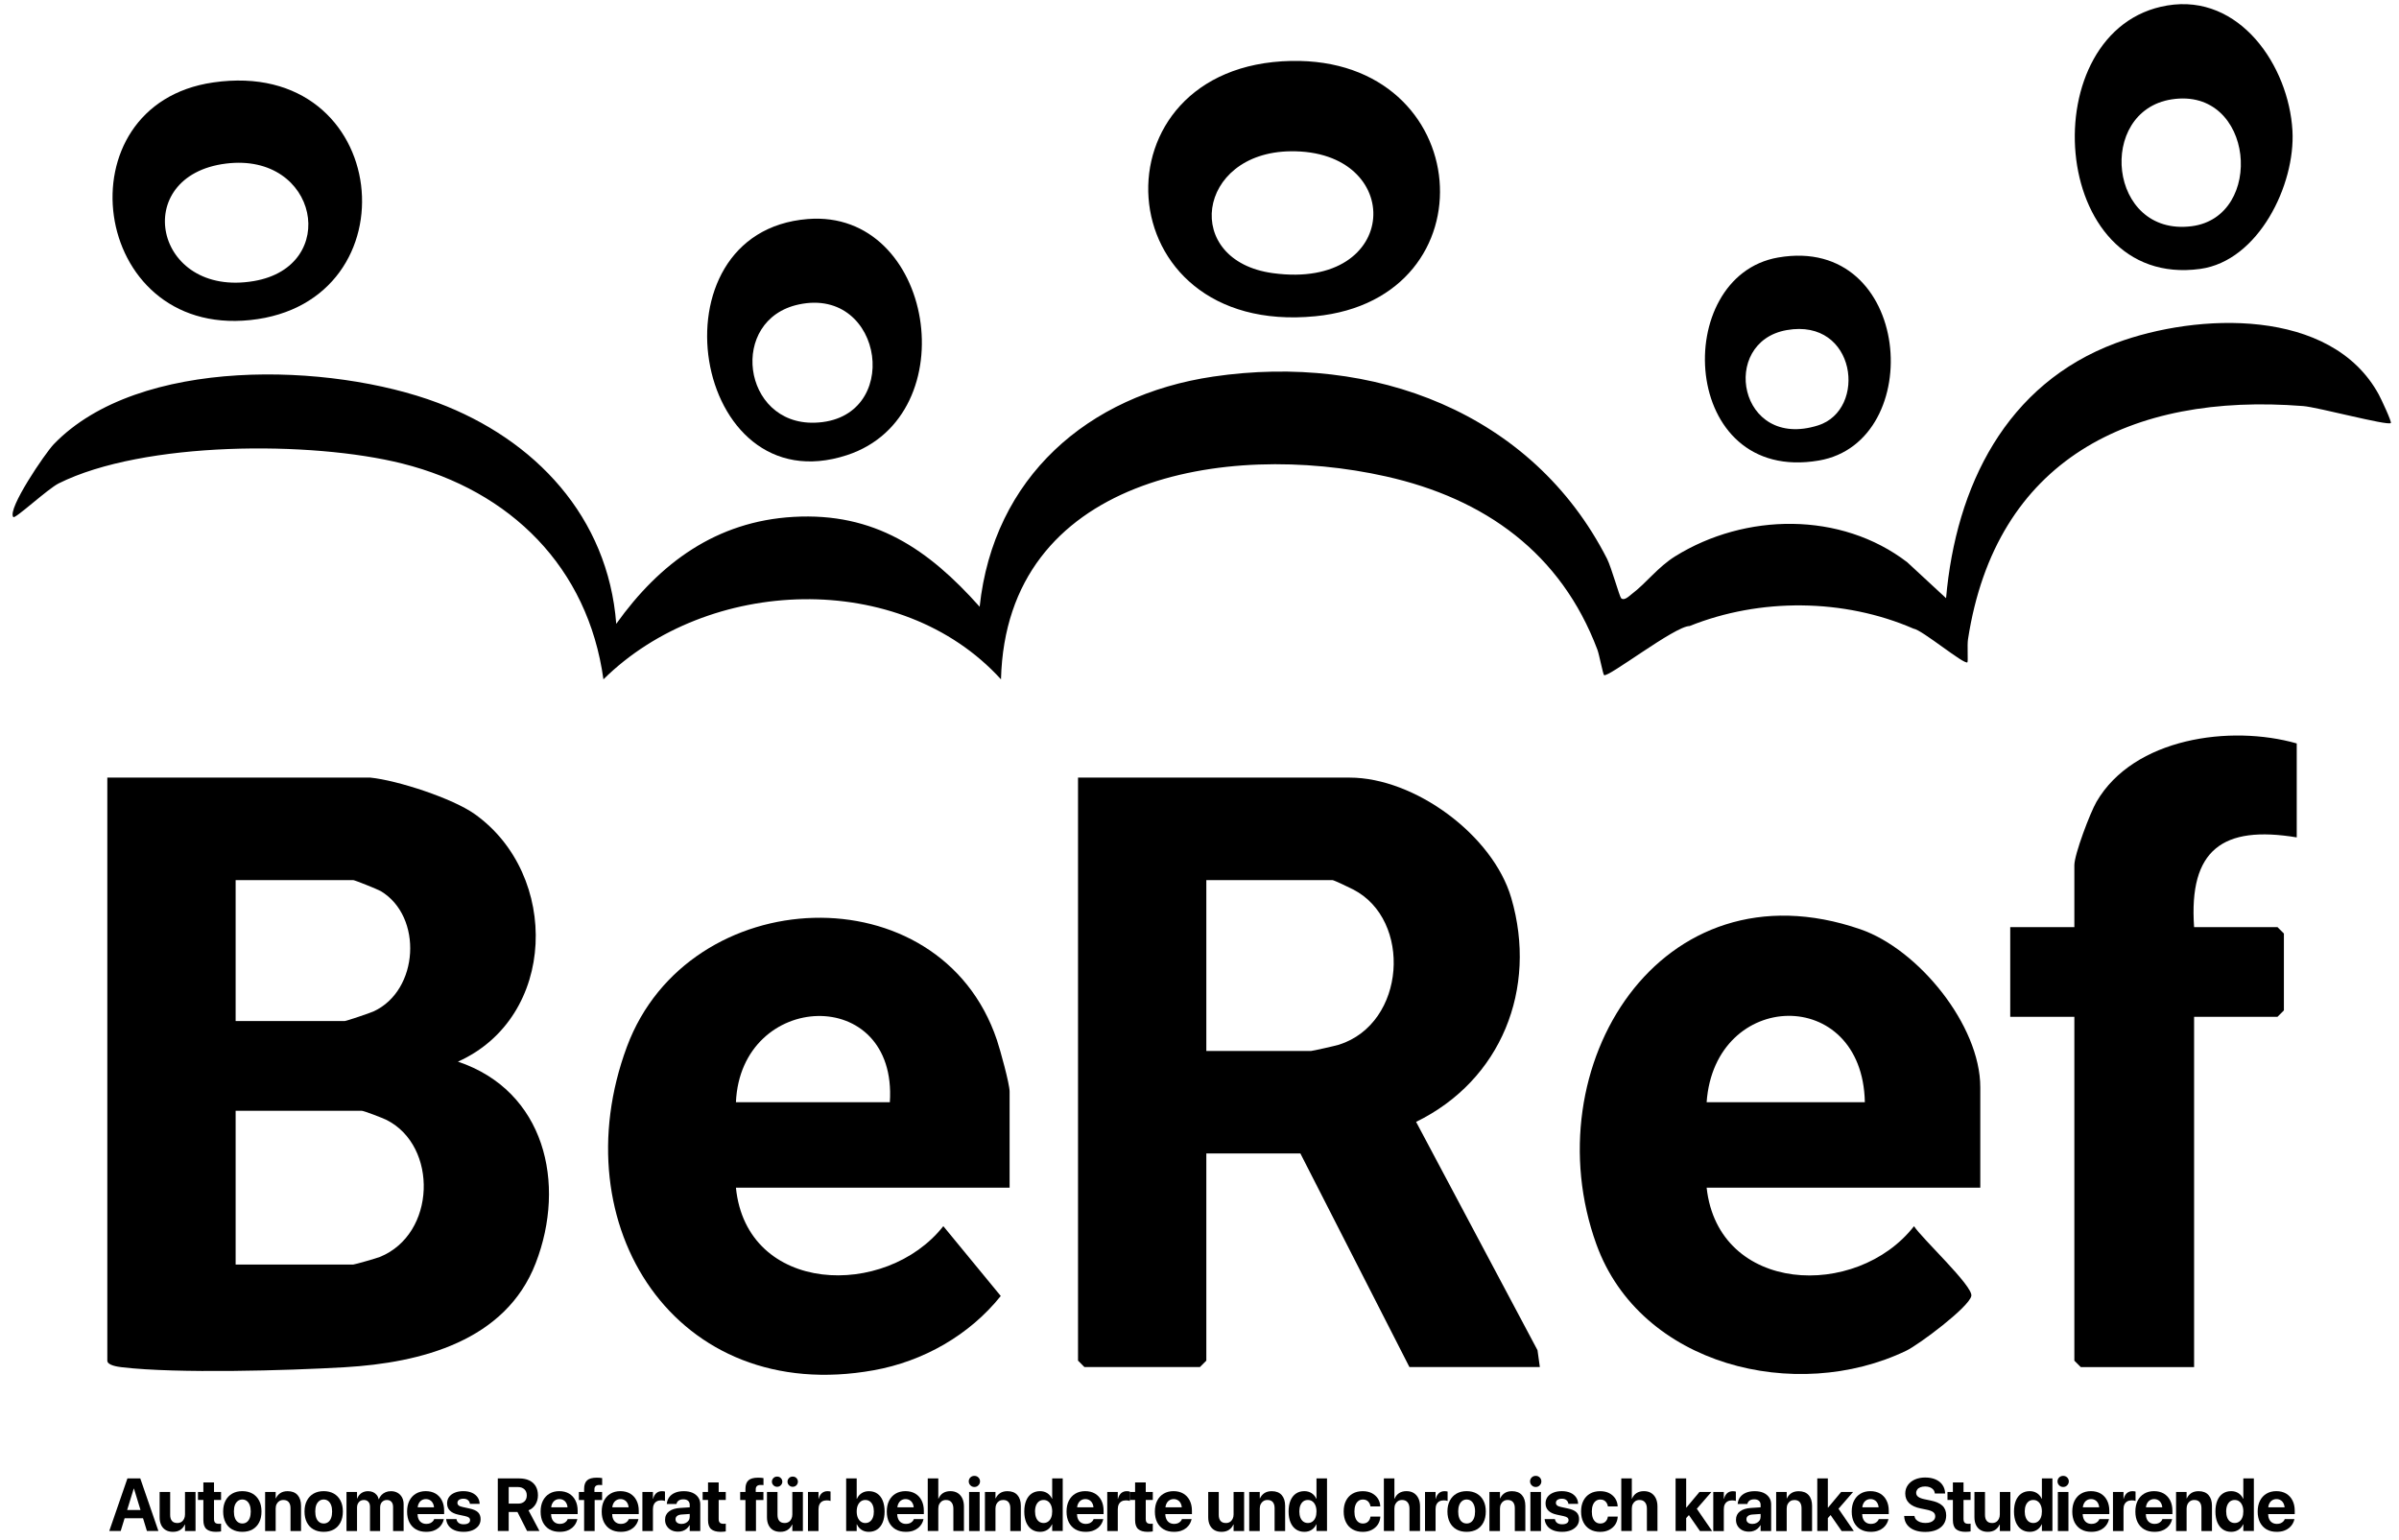
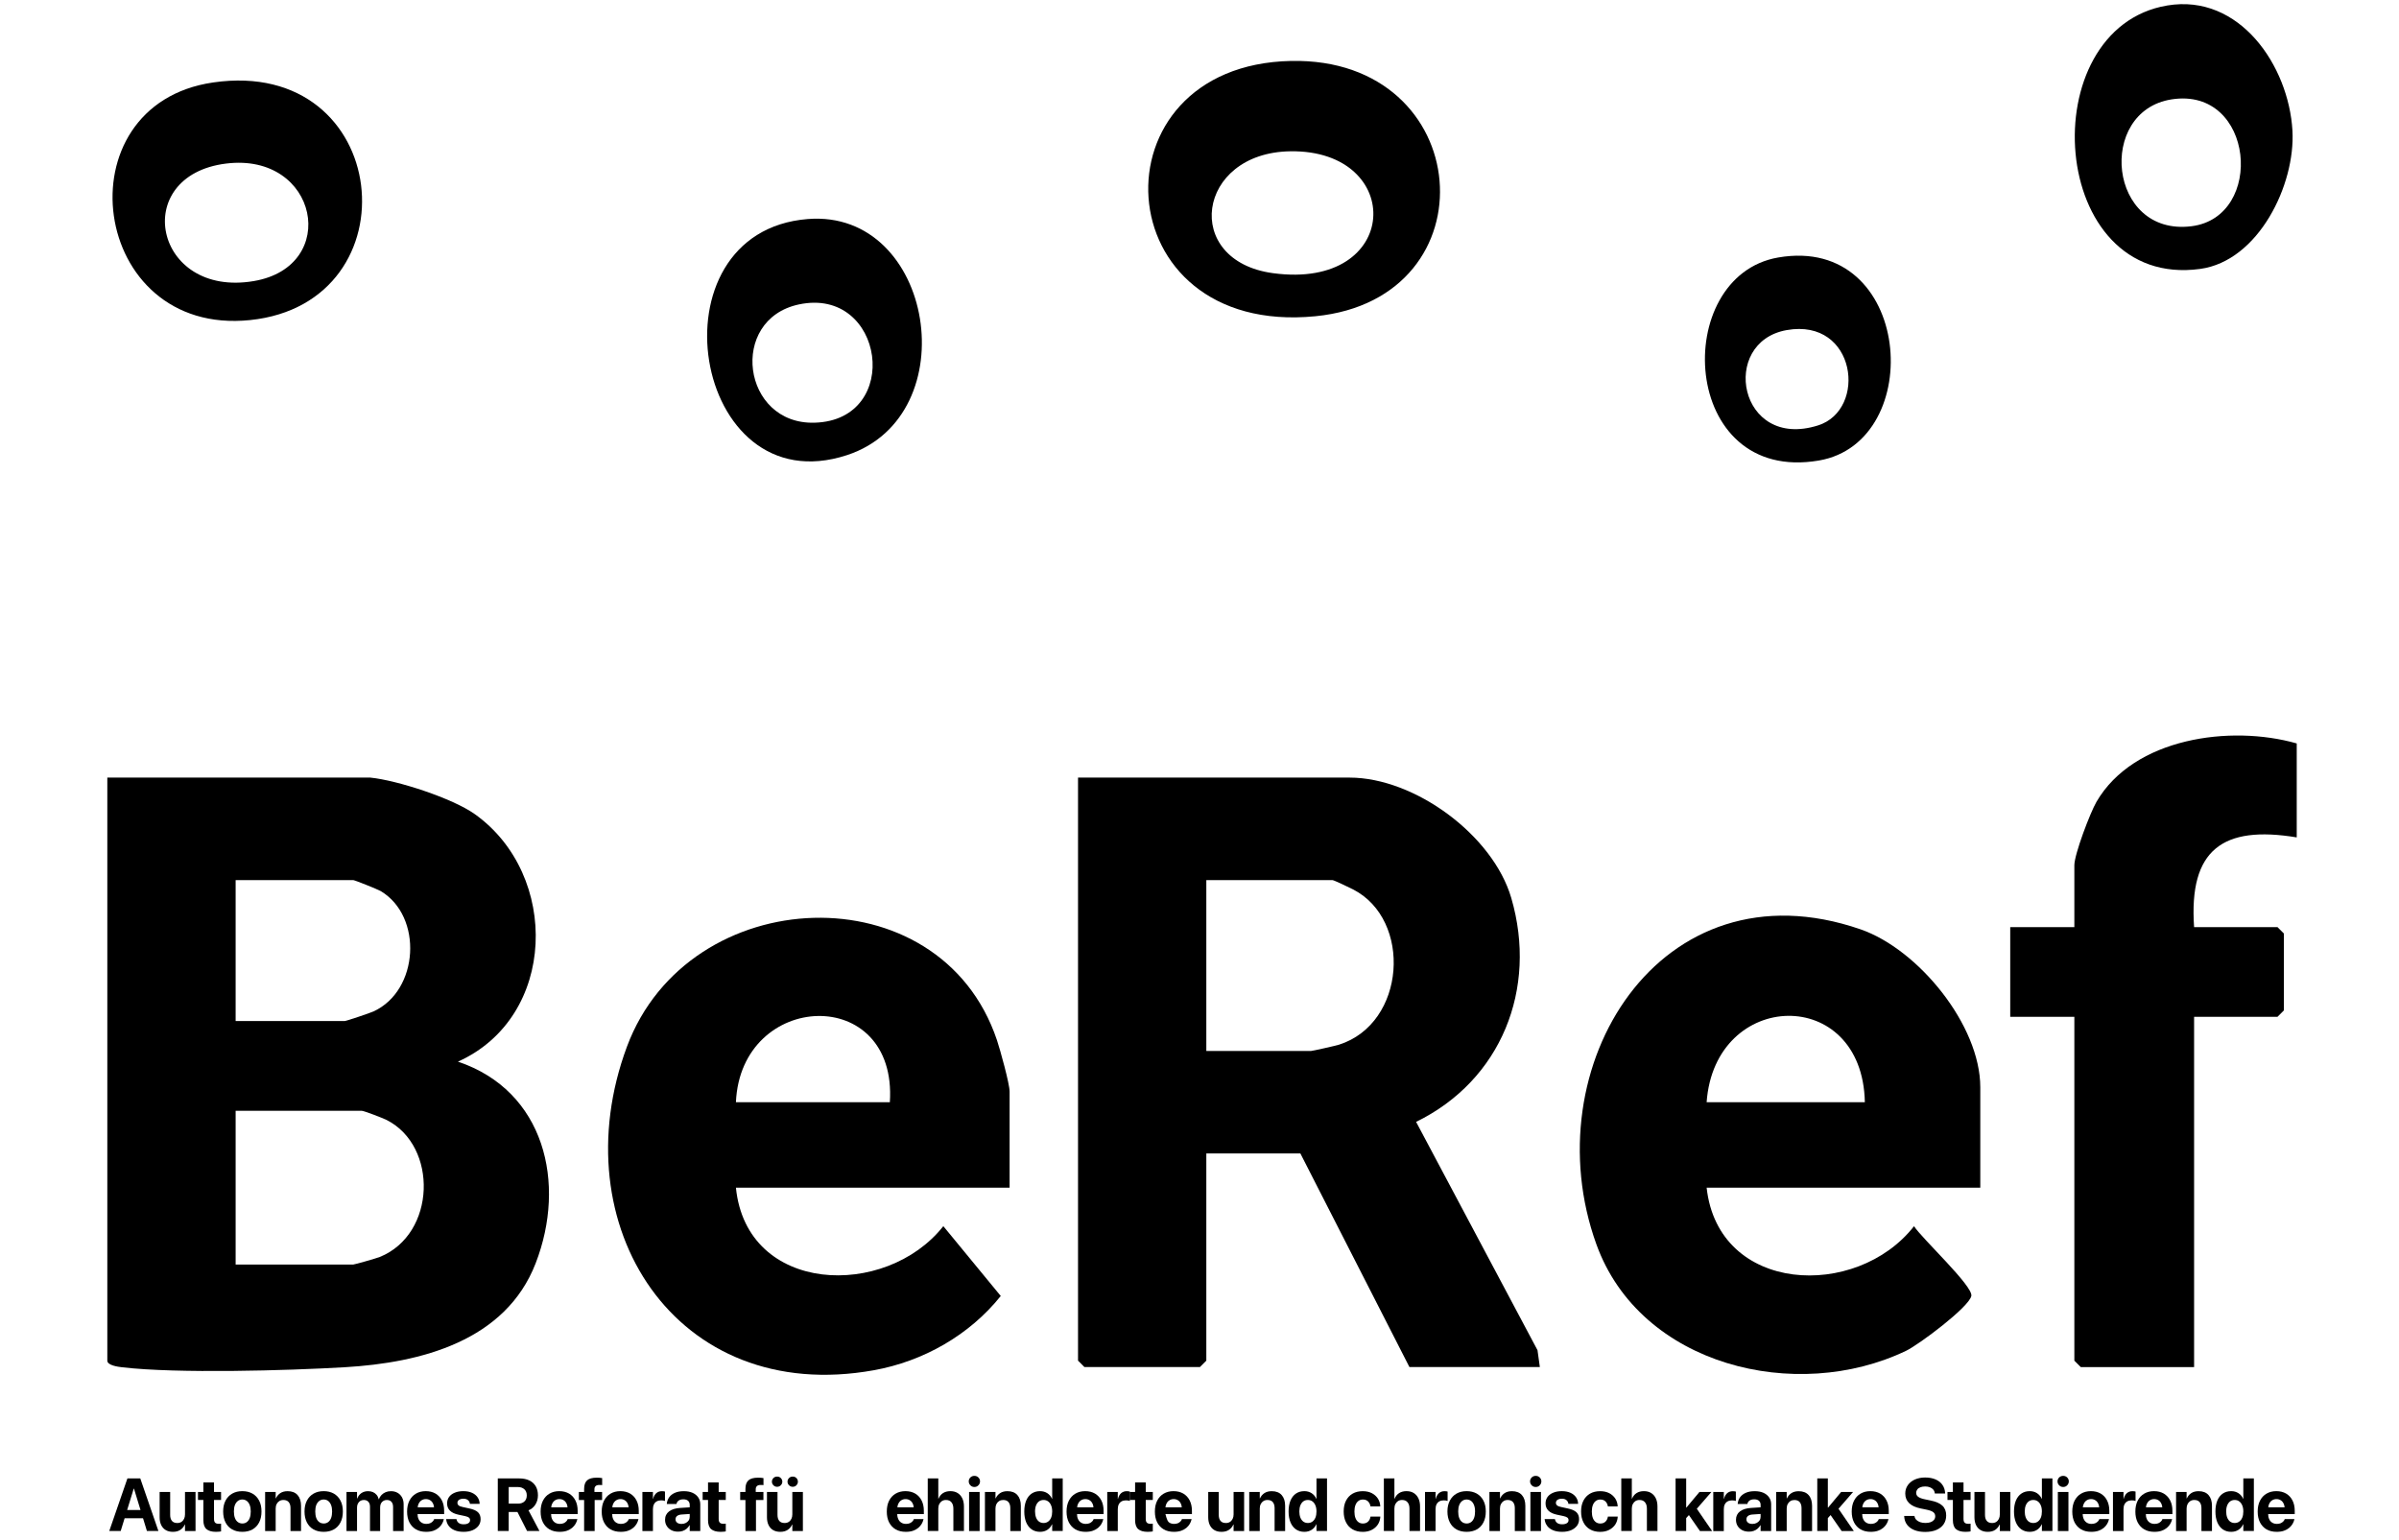
<svg xmlns="http://www.w3.org/2000/svg" width="148" height="95" viewBox="0 0 148 95" fill="none">
  <span id="hls-port" />
-   <path d="M147.494 26.101C147.284 26.279 142.987 25.122 142.083 25.053C131.444 24.217 123.116 28.363 121.41 39.445C121.355 39.8 121.422 40.808 121.376 40.861C121.206 41.052 118.571 38.854 118.047 38.786C113.753 36.922 108.575 36.882 104.234 38.626C103.333 38.624 99.201 41.833 98.957 41.652C98.892 41.604 98.662 40.39 98.547 40.083C96.306 34.136 91.618 30.765 85.503 29.394C75.585 27.169 62.068 29.469 61.754 41.915C55.526 35.075 43.634 35.573 37.227 41.915C36.273 34.997 31.493 30.279 24.827 28.602C19.215 27.191 8.853 27.214 3.62 29.825C2.94 30.166 0.933 32.034 0.821 31.902C0.422 31.428 2.801 27.942 3.315 27.409C8.565 21.96 20.421 22.374 27.001 24.851C33.012 27.113 37.511 31.889 38.018 38.49C40.696 34.738 44.193 32.163 48.951 31.891C53.948 31.605 57.27 33.882 60.437 37.435C61.287 29.469 67.094 24.379 74.846 23.235C84.676 21.783 94.522 25.417 99.144 34.479C99.405 34.995 99.916 36.821 100.011 36.909C100.209 37.088 100.508 36.773 100.672 36.648C101.568 35.971 102.281 34.984 103.352 34.319C107.668 31.641 113.568 31.548 117.662 34.69L120.057 36.907C120.665 30.006 123.747 23.689 130.546 21.162C135.558 19.302 143.816 18.953 146.752 24.342C146.893 24.598 147.568 26.04 147.494 26.101Z" fill="black" />
  <path d="M14.537 78.021H21.791C21.876 78.021 23.231 77.634 23.433 77.552C26.909 76.14 27.031 70.716 23.858 69.104C23.624 68.984 22.448 68.534 22.317 68.534H14.537V78.021ZM14.537 62.998H21.263C21.356 62.998 22.823 62.505 23.043 62.404C25.855 61.112 26.099 56.536 23.487 54.979C23.313 54.876 21.882 54.301 21.791 54.301H14.537V62.998ZM22.846 47.977C24.516 48.145 27.921 49.254 29.293 50.232C34.551 53.977 34.374 62.756 28.251 65.502C33.606 67.301 34.957 73.007 33.048 77.937C31.191 82.739 25.981 84.081 21.274 84.356C17.714 84.565 10.934 84.756 7.532 84.359C7.265 84.327 6.621 84.241 6.621 83.95V47.977H22.846Z" fill="black" />
  <path d="M74.421 64.843H80.883C80.971 64.843 82.4 64.521 82.606 64.456C86.747 63.137 87.128 56.746 83.475 54.876C83.254 54.762 82.291 54.301 82.202 54.301H74.421V64.843ZM94.997 84.346H86.951L80.224 71.168H74.421V83.95L74.026 84.346H66.901L66.506 83.95V47.977H83.258C87.275 47.977 92.1 51.524 93.234 55.404C94.873 61.014 92.607 66.659 87.362 69.218L94.852 83.305L94.997 84.346Z" fill="black" />
  <path d="M54.897 68.006C55.377 60.707 45.706 61.119 45.401 68.006H54.897ZM62.285 73.277H45.401C46.064 79.879 54.645 80.153 58.196 75.652L61.739 79.961C59.8 82.381 56.959 83.993 53.908 84.542C41.669 86.747 34.588 75.585 38.676 64.582C42.472 54.369 57.994 53.725 61.504 64.174C61.704 64.768 62.285 66.872 62.285 67.347V73.277Z" fill="black" />
  <path d="M115.047 68.005C114.902 60.767 105.787 61.034 105.286 68.005H115.047ZM122.169 73.276H105.286C106.01 79.837 114.527 80.201 118.081 75.654C118.557 76.407 121.74 79.355 121.616 79.959C121.475 80.649 118.382 82.963 117.599 83.338C110.82 86.597 101.196 84.276 98.486 76.775C94.54 65.851 102.416 53.068 114.778 57.337C118.346 58.57 122.169 63.252 122.169 67.084V73.276Z" fill="black" />
  <path d="M141.691 45.869V51.666C137.131 50.91 135.023 52.417 135.359 57.202H140.504L140.899 57.597V62.34L140.504 62.735H135.359V84.347H128.367L127.972 83.951V62.735H124.016V57.202H127.972V53.381C127.972 52.716 128.942 50.153 129.337 49.471C131.635 45.52 137.602 44.703 141.691 45.869Z" fill="black" />
  <path d="M79.61 9.334C73.805 9.414 72.906 16.093 78.533 16.854C86.472 17.932 86.72 9.235 79.61 9.334ZM79.65 3.76C91.046 3.529 92.178 18.428 81.146 19.512C68.1 20.791 67.253 4.013 79.65 3.76Z" fill="black" />
  <path d="M13.947 10.092C7.984 10.831 9.49 18.393 15.662 17.341C21.006 16.432 19.64 9.387 13.947 10.092ZM13.153 5.087C24.2 3.487 25.673 18.685 15.432 19.748C5.518 20.779 3.685 6.456 13.153 5.087Z" fill="black" />
  <path d="M133.976 6.131C129.336 6.848 130.054 14.606 135.202 13.958C139.751 13.386 139.082 5.34 133.976 6.131ZM133.706 0.338C138.171 -0.409 141.197 4.069 141.426 8.056C141.618 11.387 139.337 16.1 135.733 16.592C126.325 17.878 125.321 1.74 133.706 0.338Z" fill="black" />
  <path d="M49.285 18.783C44.928 19.708 45.771 26.21 50.257 26.08C55.707 25.922 54.571 17.659 49.285 18.783ZM49.837 13.514C57.628 12.895 59.677 25.64 52.258 28.079C42.672 31.229 39.962 14.297 49.837 13.514Z" fill="black" />
  <path d="M110.229 20.366C106.059 21.101 107.258 27.796 112.159 26.247C115.214 25.284 114.528 19.609 110.229 20.366ZM109.701 15.887C117.983 14.456 118.907 27.262 112.214 28.413C103.616 29.887 103.05 17.036 109.701 15.887Z" fill="black" />
  <path d="M8.265 91.846V91.217H8.654L9.773 94.461H9.064L8.265 91.846ZM7.509 93.167H9.007L9.171 93.674H7.345L7.509 93.167ZM7.861 91.217H8.456V91.846H8.25L7.446 94.461H6.741L7.861 91.217Z" fill="black" />
  <path d="M10.224 94.403C10.1 94.329 10.008 94.226 9.944 94.092C9.879 93.957 9.848 93.795 9.848 93.608V92.053H10.498V93.471C10.498 93.629 10.536 93.751 10.607 93.837C10.681 93.925 10.79 93.968 10.938 93.968C11.034 93.968 11.118 93.947 11.19 93.9C11.259 93.856 11.314 93.793 11.354 93.713C11.394 93.633 11.413 93.54 11.413 93.437V92.053H12.063V94.462H11.413V94.064H11.398C11.337 94.203 11.245 94.312 11.123 94.392C11.003 94.472 10.851 94.512 10.67 94.512C10.496 94.512 10.348 94.477 10.224 94.403Z" fill="black" />
  <path d="M12.738 94.344C12.609 94.232 12.546 94.047 12.546 93.788V92.546H12.214V92.052H12.546V91.463H13.203V92.052H13.638V92.546H13.203V93.716C13.203 93.828 13.228 93.908 13.278 93.952C13.327 93.996 13.4 94.017 13.499 94.017C13.529 94.017 13.554 94.015 13.577 94.015C13.598 94.011 13.619 94.009 13.638 94.007V94.487C13.604 94.493 13.56 94.499 13.508 94.503C13.455 94.51 13.394 94.512 13.325 94.512C13.062 94.512 12.866 94.455 12.738 94.344Z" fill="black" />
  <path d="M15.227 93.91C15.303 93.854 15.364 93.769 15.406 93.66C15.448 93.548 15.469 93.416 15.469 93.258V93.254C15.469 93.098 15.448 92.966 15.404 92.856C15.362 92.747 15.301 92.663 15.223 92.604C15.145 92.547 15.053 92.517 14.947 92.517C14.844 92.517 14.754 92.547 14.676 92.606C14.598 92.665 14.537 92.747 14.493 92.856C14.451 92.966 14.43 93.098 14.43 93.254V93.258C14.43 93.416 14.451 93.548 14.493 93.66C14.535 93.769 14.596 93.853 14.674 93.91C14.754 93.969 14.847 93.997 14.952 93.997C15.059 93.997 15.149 93.969 15.227 93.91ZM14.323 94.363C14.146 94.264 14.009 94.119 13.912 93.931C13.816 93.742 13.767 93.519 13.767 93.258V93.254C13.767 92.993 13.816 92.77 13.914 92.585C14.013 92.397 14.15 92.254 14.327 92.153C14.504 92.052 14.71 92.002 14.947 92.002C15.187 92.002 15.396 92.052 15.572 92.151C15.749 92.252 15.888 92.395 15.985 92.583C16.084 92.768 16.132 92.993 16.132 93.254V93.258C16.132 93.519 16.084 93.744 15.987 93.931C15.89 94.119 15.753 94.264 15.577 94.363C15.4 94.462 15.192 94.512 14.95 94.512C14.708 94.512 14.499 94.462 14.323 94.363Z" fill="black" />
  <path d="M16.356 92.052H17.007V92.448H17.019C17.082 92.311 17.175 92.202 17.295 92.122C17.417 92.042 17.568 92.004 17.747 92.004C18.01 92.004 18.214 92.082 18.358 92.242C18.5 92.402 18.572 92.625 18.572 92.907V94.464H17.922V93.043C17.922 92.888 17.884 92.766 17.81 92.677C17.737 92.591 17.627 92.547 17.482 92.547C17.387 92.547 17.303 92.57 17.232 92.614C17.16 92.66 17.105 92.721 17.066 92.801C17.026 92.881 17.007 92.974 17.007 93.077V94.464H16.356V92.052Z" fill="black" />
  <path d="M20.247 93.91C20.323 93.854 20.384 93.769 20.426 93.66C20.468 93.548 20.489 93.416 20.489 93.258V93.254C20.489 93.098 20.468 92.966 20.424 92.856C20.381 92.747 20.32 92.663 20.243 92.604C20.165 92.547 20.072 92.517 19.967 92.517C19.864 92.517 19.773 92.547 19.696 92.606C19.618 92.665 19.557 92.747 19.512 92.856C19.471 92.966 19.449 93.098 19.449 93.254V93.258C19.449 93.416 19.471 93.548 19.512 93.66C19.555 93.769 19.616 93.853 19.694 93.91C19.773 93.969 19.866 93.997 19.971 93.997C20.078 93.997 20.169 93.969 20.247 93.91ZM19.342 94.363C19.165 94.264 19.029 94.119 18.932 93.931C18.835 93.742 18.787 93.519 18.787 93.258V93.254C18.787 92.993 18.835 92.77 18.934 92.585C19.033 92.397 19.17 92.254 19.346 92.153C19.523 92.052 19.729 92.002 19.967 92.002C20.207 92.002 20.415 92.052 20.592 92.151C20.769 92.252 20.908 92.395 21.004 92.583C21.103 92.768 21.152 92.993 21.152 93.254V93.258C21.152 93.519 21.103 93.744 21.006 93.931C20.91 94.119 20.773 94.264 20.596 94.363C20.419 94.462 20.211 94.512 19.969 94.512C19.727 94.512 19.519 94.462 19.342 94.363Z" fill="black" />
  <path d="M21.376 92.052H22.026V92.456H22.039C22.09 92.32 22.172 92.21 22.289 92.126C22.407 92.044 22.548 92.004 22.708 92.004C22.82 92.004 22.919 92.023 23.009 92.061C23.097 92.101 23.173 92.157 23.234 92.231C23.295 92.303 23.339 92.393 23.365 92.501H23.377C23.413 92.397 23.468 92.309 23.539 92.235C23.611 92.162 23.697 92.105 23.796 92.063C23.893 92.023 24.002 92.004 24.12 92.004C24.276 92.004 24.41 92.038 24.528 92.105C24.646 92.172 24.736 92.267 24.802 92.387C24.867 92.509 24.901 92.652 24.901 92.814V94.464H24.25V92.98C24.25 92.841 24.217 92.734 24.149 92.66C24.084 92.585 23.987 92.547 23.861 92.547C23.779 92.547 23.708 92.566 23.647 92.606C23.583 92.644 23.537 92.696 23.501 92.763C23.468 92.831 23.451 92.909 23.451 92.999V94.464H22.826V92.961C22.826 92.831 22.792 92.73 22.723 92.656C22.655 92.582 22.561 92.547 22.441 92.547C22.359 92.547 22.287 92.568 22.224 92.606C22.163 92.646 22.113 92.7 22.079 92.77C22.043 92.839 22.026 92.917 22.026 93.007V94.464H21.376V92.052Z" fill="black" />
  <path d="M25.662 94.361C25.488 94.26 25.353 94.114 25.256 93.927C25.162 93.74 25.115 93.519 25.115 93.262V93.26C25.115 93.003 25.162 92.781 25.256 92.593C25.353 92.404 25.486 92.258 25.656 92.158C25.828 92.055 26.03 92.002 26.264 92.002C26.495 92.002 26.698 92.052 26.868 92.151C27.038 92.252 27.169 92.393 27.261 92.574C27.354 92.755 27.4 92.968 27.4 93.21V93.416H25.435V92.999H27.093L26.784 93.389V93.134C26.784 92.993 26.763 92.875 26.721 92.781C26.677 92.684 26.618 92.612 26.54 92.566C26.464 92.517 26.376 92.492 26.275 92.492C26.174 92.492 26.085 92.517 26.005 92.568C25.927 92.616 25.869 92.69 25.824 92.785C25.78 92.879 25.759 92.997 25.759 93.134V93.391C25.759 93.523 25.78 93.635 25.824 93.729C25.869 93.824 25.93 93.896 26.012 93.946C26.094 93.997 26.19 94.022 26.304 94.022C26.392 94.022 26.47 94.007 26.535 93.98C26.601 93.95 26.653 93.915 26.695 93.87C26.738 93.828 26.765 93.784 26.78 93.738L26.784 93.725H27.381L27.375 93.751C27.356 93.839 27.322 93.927 27.27 94.018C27.217 94.108 27.148 94.19 27.059 94.266C26.971 94.34 26.864 94.4 26.738 94.445C26.609 94.489 26.462 94.512 26.289 94.512C26.047 94.512 25.837 94.462 25.662 94.361Z" fill="black" />
  <path d="M28.045 94.415C27.889 94.35 27.769 94.262 27.683 94.146C27.597 94.032 27.544 93.9 27.527 93.748L27.525 93.727H28.159L28.165 93.748C28.184 93.841 28.232 93.915 28.304 93.967C28.377 94.02 28.478 94.047 28.607 94.047C28.691 94.047 28.76 94.037 28.819 94.016C28.876 93.997 28.92 93.967 28.954 93.929C28.985 93.891 29 93.847 29 93.795V93.792C29 93.727 28.977 93.677 28.933 93.637C28.887 93.599 28.804 93.565 28.687 93.54L28.283 93.454C28.051 93.405 27.877 93.323 27.759 93.205C27.641 93.09 27.582 92.94 27.582 92.759V92.757C27.582 92.604 27.624 92.471 27.706 92.357C27.788 92.246 27.906 92.158 28.055 92.097C28.207 92.033 28.384 92.002 28.586 92.002C28.796 92.002 28.975 92.038 29.122 92.105C29.27 92.172 29.383 92.265 29.463 92.381C29.543 92.496 29.585 92.625 29.589 92.766V92.787H28.99L28.988 92.77C28.977 92.684 28.937 92.612 28.868 92.555C28.8 92.496 28.706 92.469 28.586 92.469C28.51 92.469 28.447 92.477 28.392 92.501C28.335 92.519 28.293 92.549 28.264 92.587C28.234 92.625 28.22 92.669 28.22 92.722C28.22 92.785 28.243 92.837 28.291 92.879C28.337 92.921 28.422 92.955 28.541 92.98L28.948 93.069C29.198 93.121 29.379 93.199 29.488 93.304C29.596 93.409 29.65 93.55 29.65 93.727V93.729C29.65 93.887 29.606 94.024 29.518 94.142C29.429 94.257 29.305 94.35 29.149 94.415C28.992 94.478 28.811 94.512 28.607 94.512C28.388 94.512 28.201 94.481 28.045 94.415Z" fill="black" />
  <path d="M31.964 92.772C32.13 92.772 32.261 92.725 32.355 92.635C32.45 92.547 32.498 92.422 32.498 92.263V92.258C32.498 92.103 32.448 91.978 32.349 91.886C32.25 91.796 32.12 91.749 31.953 91.749H31.383V92.772H31.964ZM30.71 91.217H32.038C32.278 91.217 32.484 91.259 32.654 91.341C32.827 91.425 32.957 91.543 33.05 91.699C33.14 91.852 33.187 92.04 33.187 92.256V92.26C33.187 92.475 33.134 92.664 33.029 92.831C32.923 92.997 32.782 93.115 32.604 93.184L33.281 94.461H32.517L31.922 93.287H31.383V94.461H30.71V91.217Z" fill="black" />
  <path d="M33.899 94.361C33.725 94.26 33.59 94.114 33.493 93.927C33.399 93.74 33.352 93.519 33.352 93.262V93.26C33.352 93.003 33.399 92.781 33.493 92.593C33.59 92.404 33.723 92.258 33.893 92.158C34.066 92.055 34.268 92.002 34.501 92.002C34.733 92.002 34.935 92.052 35.105 92.151C35.275 92.252 35.406 92.393 35.498 92.574C35.591 92.755 35.637 92.968 35.637 93.21V93.416H33.672V92.999H35.33L35.021 93.389V93.134C35.021 92.993 35 92.875 34.958 92.781C34.913 92.684 34.855 92.612 34.777 92.566C34.701 92.517 34.613 92.492 34.512 92.492C34.411 92.492 34.322 92.517 34.242 92.568C34.164 92.616 34.106 92.69 34.061 92.785C34.017 92.879 33.996 92.997 33.996 93.134V93.391C33.996 93.523 34.017 93.635 34.061 93.729C34.106 93.824 34.167 93.896 34.249 93.946C34.331 93.997 34.428 94.022 34.541 94.022C34.63 94.022 34.707 94.007 34.773 93.98C34.838 93.95 34.89 93.915 34.932 93.87C34.975 93.828 35.002 93.784 35.017 93.738L35.021 93.725H35.618L35.612 93.751C35.593 93.839 35.559 93.927 35.507 94.018C35.454 94.108 35.385 94.19 35.297 94.266C35.208 94.34 35.101 94.4 34.975 94.445C34.846 94.489 34.699 94.512 34.526 94.512C34.284 94.512 34.074 94.462 33.899 94.361Z" fill="black" />
  <path d="M36.036 92.548H35.712V92.054H36.036V91.862C36.036 91.624 36.097 91.45 36.217 91.338C36.339 91.227 36.539 91.17 36.823 91.17C36.882 91.17 36.941 91.172 37.002 91.178C37.063 91.183 37.111 91.189 37.149 91.197V91.631C37.126 91.629 37.101 91.624 37.071 91.622C37.042 91.62 37.013 91.62 36.983 91.62C36.876 91.62 36.796 91.641 36.747 91.688C36.697 91.734 36.672 91.799 36.672 91.885V92.054H37.145V92.548H36.686V94.463H36.036V92.548Z" fill="black" />
  <path d="M37.668 94.361C37.493 94.26 37.359 94.114 37.262 93.927C37.167 93.74 37.121 93.519 37.121 93.262V93.26C37.121 93.003 37.167 92.781 37.262 92.593C37.359 92.404 37.491 92.258 37.662 92.158C37.834 92.055 38.036 92.002 38.27 92.002C38.501 92.002 38.703 92.052 38.874 92.151C39.044 92.252 39.175 92.393 39.267 92.574C39.36 92.755 39.406 92.968 39.406 93.21V93.416H37.441V92.999H39.099L38.789 93.389V93.134C38.789 92.993 38.768 92.875 38.726 92.781C38.682 92.684 38.623 92.612 38.545 92.566C38.47 92.517 38.381 92.492 38.28 92.492C38.179 92.492 38.091 92.517 38.013 92.568C37.933 92.616 37.874 92.69 37.83 92.785C37.786 92.879 37.765 92.997 37.765 93.134V93.391C37.765 93.523 37.786 93.635 37.83 93.729C37.874 93.824 37.935 93.896 38.017 93.946C38.099 93.997 38.196 94.022 38.31 94.022C38.398 94.022 38.476 94.007 38.541 93.98C38.606 93.95 38.659 93.915 38.701 93.87C38.743 93.828 38.77 93.784 38.785 93.738L38.789 93.725H39.387L39.381 93.751C39.362 93.839 39.328 93.927 39.276 94.018C39.223 94.108 39.153 94.19 39.065 94.266C38.977 94.34 38.869 94.4 38.743 94.445C38.615 94.489 38.468 94.512 38.295 94.512C38.053 94.512 37.843 94.462 37.668 94.361Z" fill="black" />
  <path d="M39.631 92.052H40.281V92.473H40.294C40.329 92.324 40.395 92.21 40.487 92.126C40.582 92.044 40.698 92.004 40.837 92.004C40.872 92.004 40.908 92.006 40.94 92.01C40.973 92.014 41.001 92.021 41.024 92.027V92.608C40.998 92.595 40.963 92.587 40.923 92.58C40.881 92.572 40.837 92.57 40.788 92.57C40.681 92.57 40.59 92.591 40.515 92.633C40.439 92.675 40.382 92.736 40.342 92.816C40.302 92.898 40.281 92.997 40.281 93.115V94.464H39.631V92.052Z" fill="black" />
  <path d="M41.415 94.409C41.293 94.346 41.2 94.26 41.133 94.15C41.063 94.041 41.029 93.915 41.029 93.773V93.769C41.029 93.55 41.112 93.378 41.274 93.254C41.438 93.128 41.665 93.056 41.962 93.037L42.892 92.978V93.386L42.058 93.443C41.934 93.45 41.84 93.479 41.774 93.532C41.709 93.582 41.675 93.649 41.675 93.736V93.74C41.675 93.828 41.709 93.898 41.776 93.948C41.844 93.999 41.932 94.024 42.046 94.024C42.143 94.024 42.229 94.005 42.305 93.965C42.383 93.927 42.441 93.874 42.486 93.809C42.53 93.742 42.551 93.666 42.551 93.584V92.852C42.551 92.745 42.517 92.66 42.452 92.6C42.385 92.538 42.288 92.507 42.159 92.507C42.037 92.507 41.941 92.532 41.869 92.583C41.797 92.633 41.755 92.698 41.739 92.776L41.734 92.795H41.137L41.139 92.768C41.154 92.621 41.202 92.488 41.288 92.372C41.373 92.256 41.492 92.166 41.644 92.101C41.795 92.035 41.976 92.004 42.187 92.004C42.393 92.004 42.572 92.037 42.723 92.103C42.875 92.17 42.991 92.265 43.075 92.387C43.159 92.507 43.201 92.65 43.201 92.812V94.464H42.551V94.106H42.538C42.492 94.188 42.433 94.257 42.364 94.318C42.294 94.377 42.214 94.424 42.124 94.455C42.035 94.487 41.938 94.501 41.833 94.501C41.675 94.501 41.535 94.472 41.415 94.409Z" fill="black" />
  <path d="M43.872 94.344C43.743 94.232 43.68 94.047 43.68 93.788V92.546H43.348V92.052H43.68V91.463H44.337V92.052H44.775V92.546H44.337V93.716C44.337 93.828 44.362 93.908 44.413 93.952C44.461 93.996 44.535 94.017 44.633 94.017C44.663 94.017 44.688 94.015 44.711 94.015C44.734 94.011 44.753 94.009 44.775 94.007V94.487C44.739 94.493 44.694 94.499 44.642 94.503C44.589 94.51 44.528 94.512 44.459 94.512C44.196 94.512 44 94.455 43.872 94.344Z" fill="black" />
  <path d="M45.988 92.548H45.664V92.054H45.988V91.862C45.988 91.624 46.049 91.45 46.169 91.338C46.291 91.227 46.491 91.17 46.775 91.17C46.834 91.17 46.893 91.172 46.954 91.178C47.015 91.183 47.063 91.189 47.101 91.197V91.631C47.078 91.629 47.053 91.624 47.023 91.622C46.994 91.62 46.964 91.62 46.935 91.62C46.827 91.62 46.747 91.641 46.699 91.688C46.648 91.734 46.623 91.799 46.623 91.885V92.054H47.097V92.548H46.638V94.463H45.988V92.548Z" fill="black" />
  <path d="M48.677 91.638C48.614 91.577 48.583 91.503 48.583 91.417C48.583 91.331 48.614 91.257 48.677 91.194C48.738 91.133 48.814 91.103 48.904 91.103C48.995 91.103 49.073 91.133 49.134 91.194C49.193 91.257 49.224 91.331 49.224 91.417C49.224 91.503 49.193 91.577 49.134 91.638C49.073 91.701 48.995 91.733 48.904 91.733C48.814 91.733 48.738 91.701 48.677 91.638ZM47.714 91.638C47.653 91.577 47.621 91.503 47.621 91.417C47.621 91.331 47.653 91.257 47.714 91.194C47.775 91.133 47.85 91.103 47.941 91.103C48.033 91.103 48.109 91.133 48.17 91.194C48.231 91.257 48.263 91.331 48.263 91.417C48.263 91.503 48.231 91.577 48.17 91.638C48.109 91.701 48.033 91.733 47.941 91.733C47.85 91.733 47.775 91.701 47.714 91.638ZM47.693 94.403C47.568 94.329 47.476 94.226 47.413 94.091C47.347 93.957 47.316 93.795 47.316 93.607V92.052H47.966V93.471C47.966 93.629 48.004 93.751 48.075 93.837C48.149 93.925 48.259 93.967 48.406 93.967C48.503 93.967 48.587 93.946 48.658 93.9C48.728 93.856 48.782 93.793 48.822 93.713C48.862 93.633 48.881 93.54 48.881 93.437V92.052H49.532V94.462H48.881V94.064H48.867C48.806 94.203 48.713 94.312 48.591 94.392C48.471 94.472 48.32 94.512 48.139 94.512C47.964 94.512 47.817 94.476 47.693 94.403Z" fill="black" />
-   <path d="M49.846 92.052H50.496V92.473H50.508C50.544 92.324 50.609 92.21 50.702 92.126C50.797 92.044 50.912 92.004 51.051 92.004C51.087 92.004 51.123 92.006 51.154 92.01C51.188 92.014 51.215 92.021 51.238 92.027V92.608C51.213 92.595 51.177 92.587 51.137 92.58C51.095 92.572 51.051 92.57 51.003 92.57C50.895 92.57 50.805 92.591 50.729 92.633C50.653 92.675 50.597 92.736 50.557 92.816C50.517 92.898 50.496 92.997 50.496 93.115V94.464H49.846V92.052Z" fill="black" />
-   <path d="M53.664 93.881C53.744 93.824 53.805 93.742 53.847 93.635C53.889 93.529 53.91 93.403 53.91 93.258C53.91 93.111 53.889 92.982 53.845 92.877C53.803 92.772 53.742 92.69 53.662 92.633C53.584 92.576 53.492 92.547 53.384 92.547C53.279 92.547 53.187 92.576 53.107 92.633C53.029 92.692 52.966 92.774 52.919 92.879C52.875 92.986 52.852 93.111 52.852 93.256C52.852 93.401 52.875 93.529 52.919 93.635C52.964 93.742 53.027 93.824 53.107 93.881C53.187 93.94 53.279 93.969 53.384 93.969C53.494 93.969 53.586 93.94 53.664 93.881ZM53.153 94.39C53.027 94.308 52.932 94.196 52.867 94.051H52.852V94.463H52.202V91.217H52.852V92.471H52.867C52.932 92.326 53.029 92.21 53.157 92.128C53.285 92.044 53.433 92.004 53.603 92.004C53.803 92.004 53.976 92.052 54.121 92.153C54.266 92.252 54.378 92.395 54.455 92.582C54.533 92.768 54.573 92.993 54.573 93.256C54.573 93.517 54.533 93.742 54.455 93.929C54.378 94.116 54.264 94.262 54.119 94.362C53.974 94.461 53.801 94.512 53.601 94.512C53.429 94.512 53.279 94.472 53.153 94.39Z" fill="black" />
  <path d="M55.256 94.361C55.081 94.26 54.946 94.114 54.849 93.927C54.755 93.74 54.709 93.519 54.709 93.262V93.26C54.709 93.003 54.755 92.781 54.849 92.593C54.946 92.404 55.079 92.258 55.249 92.158C55.422 92.055 55.624 92.002 55.857 92.002C56.089 92.002 56.291 92.052 56.461 92.151C56.632 92.252 56.762 92.393 56.855 92.574C56.947 92.755 56.994 92.968 56.994 93.21V93.416H55.028V92.999H56.686L56.377 93.389V93.134C56.377 92.993 56.356 92.875 56.314 92.781C56.27 92.684 56.211 92.612 56.133 92.566C56.057 92.517 55.969 92.492 55.868 92.492C55.767 92.492 55.678 92.517 55.599 92.568C55.521 92.616 55.462 92.69 55.418 92.785C55.373 92.879 55.352 92.997 55.352 93.134V93.391C55.352 93.523 55.373 93.635 55.418 93.729C55.462 93.824 55.523 93.896 55.605 93.946C55.687 93.997 55.784 94.022 55.897 94.022C55.986 94.022 56.063 94.007 56.129 93.98C56.194 93.95 56.247 93.915 56.289 93.87C56.331 93.828 56.358 93.784 56.373 93.738L56.377 93.725H56.975L56.968 93.751C56.949 93.839 56.916 93.927 56.863 94.018C56.81 94.108 56.741 94.19 56.653 94.266C56.564 94.34 56.457 94.4 56.331 94.445C56.202 94.489 56.055 94.512 55.883 94.512C55.641 94.512 55.43 94.462 55.256 94.361Z" fill="black" />
  <path d="M57.235 91.217H57.886V92.467H57.898C57.961 92.317 58.054 92.201 58.178 92.121C58.302 92.042 58.454 92.002 58.63 92.002C58.805 92.002 58.954 92.04 59.078 92.117C59.203 92.195 59.3 92.305 59.367 92.446C59.434 92.587 59.468 92.753 59.468 92.948V94.461H58.816V93.083C58.816 92.915 58.776 92.784 58.698 92.69C58.62 92.593 58.506 92.547 58.357 92.547C58.262 92.547 58.18 92.57 58.109 92.614C58.039 92.66 57.984 92.723 57.944 92.803C57.904 92.883 57.886 92.976 57.886 93.081V94.461H57.235V91.217Z" fill="black" />
  <path d="M60.437 92.052V94.463H59.785V92.052H60.437ZM59.865 91.641C59.798 91.574 59.764 91.492 59.764 91.399C59.764 91.305 59.798 91.225 59.865 91.157C59.932 91.092 60.014 91.059 60.113 91.059C60.212 91.059 60.294 91.092 60.359 91.157C60.427 91.225 60.46 91.305 60.46 91.399C60.46 91.492 60.427 91.574 60.359 91.641C60.294 91.711 60.212 91.745 60.113 91.745C60.014 91.745 59.932 91.711 59.865 91.641Z" fill="black" />
  <path d="M60.763 92.052H61.413V92.448H61.425C61.488 92.311 61.581 92.202 61.701 92.122C61.823 92.042 61.974 92.004 62.153 92.004C62.416 92.004 62.62 92.082 62.764 92.242C62.907 92.402 62.978 92.625 62.978 92.907V94.464H62.328V93.043C62.328 92.888 62.29 92.766 62.216 92.677C62.145 92.591 62.033 92.547 61.888 92.547C61.794 92.547 61.709 92.57 61.638 92.614C61.566 92.66 61.511 92.721 61.471 92.801C61.432 92.881 61.413 92.974 61.413 93.077V94.464H60.763V92.052Z" fill="black" />
  <path d="M64.66 93.881C64.742 93.822 64.803 93.74 64.847 93.635C64.891 93.527 64.912 93.401 64.912 93.256C64.912 93.113 64.889 92.984 64.845 92.879C64.8 92.772 64.74 92.69 64.66 92.633C64.58 92.574 64.487 92.547 64.382 92.547C64.275 92.547 64.18 92.574 64.102 92.631C64.024 92.688 63.963 92.77 63.919 92.875C63.877 92.98 63.854 93.106 63.854 93.254C63.854 93.399 63.877 93.527 63.919 93.635C63.961 93.74 64.022 93.822 64.1 93.881C64.18 93.938 64.275 93.967 64.382 93.967C64.487 93.967 64.58 93.938 64.66 93.881ZM63.645 94.36C63.5 94.26 63.389 94.116 63.309 93.929C63.231 93.742 63.191 93.517 63.191 93.256C63.191 92.995 63.231 92.767 63.309 92.58C63.389 92.393 63.5 92.25 63.645 92.151C63.791 92.052 63.963 92.002 64.161 92.002C64.333 92.002 64.481 92.044 64.609 92.126C64.737 92.21 64.834 92.324 64.9 92.469H64.912V91.217H65.562V94.461H64.912V94.049H64.9C64.834 94.194 64.74 94.306 64.613 94.388C64.485 94.47 64.336 94.512 64.165 94.512C63.963 94.512 63.791 94.461 63.645 94.36Z" fill="black" />
  <path d="M66.345 94.361C66.171 94.26 66.036 94.114 65.939 93.927C65.845 93.74 65.798 93.519 65.798 93.262V93.26C65.798 93.003 65.845 92.781 65.939 92.593C66.036 92.404 66.169 92.258 66.339 92.158C66.512 92.055 66.714 92.002 66.947 92.002C67.179 92.002 67.381 92.052 67.551 92.151C67.722 92.252 67.852 92.393 67.945 92.574C68.037 92.755 68.083 92.968 68.083 93.21V93.416H66.118V92.999H67.776L67.467 93.389V93.134C67.467 92.993 67.446 92.875 67.404 92.781C67.36 92.684 67.301 92.612 67.223 92.566C67.147 92.517 67.059 92.492 66.958 92.492C66.857 92.492 66.768 92.517 66.688 92.568C66.611 92.616 66.552 92.69 66.507 92.785C66.463 92.879 66.442 92.997 66.442 93.134V93.391C66.442 93.523 66.463 93.635 66.507 93.729C66.552 93.824 66.613 93.896 66.695 93.946C66.777 93.997 66.874 94.022 66.987 94.022C67.076 94.022 67.153 94.007 67.219 93.98C67.284 93.95 67.336 93.915 67.379 93.87C67.421 93.828 67.448 93.784 67.463 93.738L67.467 93.725H68.064L68.058 93.751C68.039 93.839 68.005 93.927 67.953 94.018C67.9 94.108 67.831 94.19 67.743 94.266C67.654 94.34 67.547 94.4 67.421 94.445C67.292 94.489 67.145 94.512 66.972 94.512C66.731 94.512 66.52 94.462 66.345 94.361Z" fill="black" />
  <path d="M68.309 92.052H68.959V92.473H68.972C69.007 92.324 69.073 92.21 69.165 92.126C69.26 92.044 69.376 92.004 69.514 92.004C69.55 92.004 69.586 92.006 69.618 92.01C69.651 92.014 69.679 92.021 69.702 92.027V92.608C69.677 92.595 69.641 92.587 69.601 92.58C69.559 92.572 69.514 92.57 69.466 92.57C69.359 92.57 69.268 92.591 69.193 92.633C69.117 92.675 69.06 92.736 69.02 92.816C68.98 92.898 68.959 92.997 68.959 93.115V94.464H68.309V92.052Z" fill="black" />
  <path d="M70.219 94.344C70.09 94.232 70.027 94.047 70.027 93.788V92.546H69.695V92.052H70.027V91.463H70.684V92.052H71.119V92.546H70.684V93.716C70.684 93.828 70.709 93.908 70.76 93.952C70.808 93.996 70.882 94.017 70.98 94.017C71.01 94.017 71.035 94.015 71.058 94.015C71.081 94.011 71.1 94.009 71.119 94.007V94.487C71.086 94.493 71.041 94.499 70.989 94.503C70.936 94.51 70.875 94.512 70.806 94.512C70.543 94.512 70.347 94.455 70.219 94.344Z" fill="black" />
-   <path d="M71.795 94.361C71.62 94.26 71.485 94.114 71.388 93.927C71.294 93.74 71.248 93.519 71.248 93.262V93.26C71.248 93.003 71.294 92.781 71.388 92.593C71.485 92.404 71.618 92.258 71.788 92.158C71.961 92.055 72.163 92.002 72.396 92.002C72.628 92.002 72.83 92.052 73 92.151C73.171 92.252 73.301 92.393 73.394 92.574C73.486 92.755 73.533 92.968 73.533 93.21V93.416H71.567V92.999H73.225L72.916 93.389V93.134C72.916 92.993 72.895 92.875 72.853 92.781C72.809 92.684 72.75 92.612 72.672 92.566C72.596 92.517 72.508 92.492 72.407 92.492C72.306 92.492 72.218 92.517 72.14 92.568C72.06 92.616 72.001 92.69 71.957 92.785C71.912 92.879 71.891 92.997 71.891 93.134V93.391C71.891 93.523 71.912 93.635 71.957 93.729C72.001 93.824 72.062 93.896 72.144 93.946C72.226 93.997 72.323 94.022 72.436 94.022C72.525 94.022 72.603 94.007 72.668 93.98C72.733 93.95 72.786 93.915 72.828 93.87C72.87 93.828 72.897 93.784 72.912 93.738L72.916 93.725H73.514L73.507 93.751C73.488 93.839 73.455 93.927 73.402 94.018C73.35 94.108 73.28 94.19 73.192 94.266C73.103 94.34 72.996 94.4 72.87 94.445C72.741 94.489 72.594 94.512 72.422 94.512C72.18 94.512 71.969 94.462 71.795 94.361Z" fill="black" />
+   <path d="M71.795 94.361C71.62 94.26 71.485 94.114 71.388 93.927C71.294 93.74 71.248 93.519 71.248 93.262V93.26C71.248 93.003 71.294 92.781 71.388 92.593C71.485 92.404 71.618 92.258 71.788 92.158C71.961 92.055 72.163 92.002 72.396 92.002C72.628 92.002 72.83 92.052 73 92.151C73.171 92.252 73.301 92.393 73.394 92.574C73.486 92.755 73.533 92.968 73.533 93.21V93.416H71.567V92.999H73.225L72.916 93.389V93.134C72.916 92.993 72.895 92.875 72.853 92.781C72.809 92.684 72.75 92.612 72.672 92.566C72.596 92.517 72.508 92.492 72.407 92.492C72.306 92.492 72.218 92.517 72.14 92.568C72.06 92.616 72.001 92.69 71.957 92.785C71.912 92.879 71.891 92.997 71.891 93.134V93.391C72.001 93.824 72.062 93.896 72.144 93.946C72.226 93.997 72.323 94.022 72.436 94.022C72.525 94.022 72.603 94.007 72.668 93.98C72.733 93.95 72.786 93.915 72.828 93.87C72.87 93.828 72.897 93.784 72.912 93.738L72.916 93.725H73.514L73.507 93.751C73.488 93.839 73.455 93.927 73.402 94.018C73.35 94.108 73.28 94.19 73.192 94.266C73.103 94.34 72.996 94.4 72.87 94.445C72.741 94.489 72.594 94.512 72.422 94.512C72.18 94.512 71.969 94.462 71.795 94.361Z" fill="black" />
  <path d="M74.914 94.403C74.79 94.329 74.698 94.226 74.634 94.092C74.569 93.957 74.538 93.795 74.538 93.608V92.053H75.188V93.471C75.188 93.629 75.226 93.751 75.297 93.837C75.371 93.925 75.48 93.968 75.627 93.968C75.724 93.968 75.808 93.947 75.88 93.9C75.95 93.856 76.004 93.793 76.044 93.713C76.084 93.633 76.103 93.54 76.103 93.437V92.053H76.753V94.462H76.103V94.064H76.088C76.027 94.203 75.935 94.312 75.813 94.392C75.693 94.472 75.541 94.512 75.36 94.512C75.186 94.512 75.038 94.477 74.914 94.403Z" fill="black" />
  <path d="M77.068 92.052H77.718V92.448H77.73C77.793 92.311 77.886 92.202 78.006 92.122C78.128 92.042 78.28 92.004 78.458 92.004C78.722 92.004 78.926 92.082 79.069 92.242C79.212 92.402 79.283 92.625 79.283 92.907V94.464H78.633V93.043C78.633 92.888 78.595 92.766 78.522 92.677C78.45 92.591 78.338 92.547 78.193 92.547C78.097 92.547 78.014 92.57 77.943 92.614C77.871 92.66 77.817 92.721 77.777 92.801C77.737 92.881 77.718 92.974 77.718 93.077V94.464H77.068V92.052Z" fill="black" />
  <path d="M80.965 93.881C81.047 93.822 81.108 93.74 81.152 93.635C81.196 93.527 81.217 93.401 81.217 93.256C81.217 93.113 81.194 92.984 81.15 92.879C81.106 92.772 81.044 92.69 80.965 92.633C80.885 92.574 80.792 92.547 80.687 92.547C80.579 92.547 80.485 92.574 80.407 92.631C80.329 92.688 80.268 92.77 80.224 92.875C80.182 92.98 80.159 93.106 80.159 93.254C80.159 93.399 80.182 93.527 80.224 93.635C80.266 93.74 80.327 93.822 80.405 93.881C80.485 93.938 80.579 93.967 80.687 93.967C80.792 93.967 80.885 93.938 80.965 93.881ZM79.95 94.36C79.805 94.26 79.694 94.116 79.614 93.929C79.536 93.742 79.496 93.517 79.496 93.256C79.496 92.995 79.536 92.767 79.614 92.58C79.694 92.393 79.805 92.25 79.95 92.151C80.096 92.052 80.268 92.002 80.468 92.002C80.638 92.002 80.786 92.044 80.914 92.126C81.042 92.21 81.139 92.324 81.204 92.469H81.217V91.217H81.867V94.461H81.217V94.049H81.204C81.139 94.194 81.044 94.306 80.918 94.388C80.79 94.47 80.641 94.512 80.47 94.512C80.268 94.512 80.096 94.461 79.95 94.36Z" fill="black" />
  <path d="M83.447 94.361C83.27 94.26 83.133 94.114 83.039 93.925C82.942 93.738 82.895 93.515 82.895 93.256C82.895 92.999 82.942 92.774 83.039 92.587C83.135 92.401 83.272 92.256 83.447 92.155C83.624 92.054 83.83 92.004 84.067 92.004C84.284 92.004 84.472 92.044 84.631 92.126C84.789 92.208 84.913 92.32 85.004 92.458C85.094 92.597 85.143 92.755 85.151 92.927V92.945H84.547L84.545 92.923C84.524 92.81 84.476 92.713 84.398 92.635C84.318 92.557 84.213 92.519 84.076 92.519C83.971 92.519 83.88 92.549 83.802 92.608C83.725 92.667 83.663 92.751 83.621 92.862C83.579 92.972 83.558 93.104 83.558 93.256V93.258C83.558 93.416 83.579 93.55 83.621 93.66C83.663 93.771 83.725 93.853 83.802 93.912C83.88 93.969 83.973 93.999 84.078 93.999C84.211 93.999 84.314 93.961 84.394 93.887C84.474 93.813 84.524 93.715 84.545 93.595L84.549 93.573H85.155V93.586C85.145 93.763 85.094 93.921 85.004 94.06C84.911 94.198 84.787 94.31 84.629 94.39C84.472 94.472 84.286 94.514 84.074 94.514C83.832 94.514 83.624 94.462 83.447 94.361Z" fill="black" />
  <path d="M85.374 91.217H86.024V92.467H86.037C86.1 92.317 86.192 92.201 86.316 92.121C86.441 92.042 86.592 92.002 86.769 92.002C86.943 92.002 87.093 92.04 87.217 92.117C87.341 92.195 87.438 92.305 87.505 92.446C87.573 92.587 87.606 92.753 87.606 92.948V94.461H86.954V93.083C86.954 92.915 86.916 92.784 86.836 92.69C86.758 92.593 86.645 92.547 86.495 92.547C86.401 92.547 86.319 92.57 86.247 92.614C86.177 92.66 86.123 92.723 86.083 92.803C86.043 92.883 86.024 92.976 86.024 93.081V94.461H85.374V91.217Z" fill="black" />
  <path d="M87.913 92.052H88.564V92.473H88.576C88.612 92.324 88.677 92.21 88.77 92.126C88.864 92.044 88.98 92.004 89.119 92.004C89.155 92.004 89.191 92.006 89.222 92.01C89.256 92.014 89.283 92.021 89.306 92.027V92.608C89.281 92.595 89.245 92.587 89.205 92.58C89.163 92.572 89.119 92.57 89.071 92.57C88.963 92.57 88.873 92.591 88.797 92.633C88.721 92.675 88.665 92.736 88.624 92.816C88.582 92.898 88.564 92.997 88.564 93.115V94.464H87.913V92.052Z" fill="black" />
  <path d="M90.758 93.91C90.834 93.854 90.894 93.769 90.937 93.66C90.979 93.548 91 93.416 91 93.258V93.254C91 93.098 90.979 92.966 90.934 92.856C90.892 92.747 90.831 92.663 90.754 92.604C90.676 92.547 90.583 92.517 90.478 92.517C90.375 92.517 90.284 92.547 90.207 92.606C90.129 92.665 90.068 92.747 90.025 92.856C89.981 92.966 89.96 93.098 89.96 93.254V93.258C89.96 93.416 89.981 93.548 90.023 93.66C90.066 93.769 90.126 93.853 90.204 93.91C90.284 93.969 90.377 93.997 90.482 93.997C90.589 93.997 90.68 93.969 90.758 93.91ZM89.853 94.363C89.676 94.264 89.54 94.119 89.443 93.931C89.346 93.742 89.295 93.519 89.295 93.258V93.254C89.295 92.993 89.346 92.77 89.445 92.585C89.544 92.397 89.68 92.254 89.857 92.153C90.034 92.052 90.24 92.002 90.478 92.002C90.718 92.002 90.926 92.052 91.103 92.151C91.28 92.252 91.418 92.395 91.515 92.583C91.614 92.768 91.662 92.993 91.662 93.254V93.258C91.662 93.519 91.614 93.744 91.517 93.931C91.421 94.119 91.284 94.264 91.107 94.363C90.93 94.462 90.722 94.512 90.48 94.512C90.238 94.512 90.03 94.462 89.853 94.363Z" fill="black" />
  <path d="M91.886 92.052H92.537V92.448H92.549C92.612 92.311 92.705 92.202 92.825 92.122C92.947 92.042 93.098 92.004 93.277 92.004C93.54 92.004 93.744 92.082 93.888 92.242C94.031 92.402 94.102 92.625 94.102 92.907V94.464H93.452V93.043C93.452 92.888 93.414 92.766 93.34 92.677C93.267 92.591 93.157 92.547 93.012 92.547C92.915 92.547 92.833 92.57 92.762 92.614C92.69 92.66 92.635 92.721 92.596 92.801C92.556 92.881 92.537 92.974 92.537 93.077V94.464H91.886V92.052Z" fill="black" />
  <path d="M95.067 92.052V94.463H94.414V92.052H95.067ZM94.494 91.641C94.427 91.574 94.393 91.492 94.393 91.399C94.393 91.305 94.427 91.225 94.494 91.157C94.562 91.092 94.644 91.059 94.743 91.059C94.839 91.059 94.924 91.092 94.989 91.157C95.056 91.225 95.09 91.305 95.09 91.399C95.09 91.492 95.056 91.574 94.989 91.641C94.924 91.711 94.839 91.745 94.743 91.745C94.644 91.745 94.562 91.711 94.494 91.641Z" fill="black" />
  <path d="M95.812 94.415C95.656 94.35 95.536 94.262 95.45 94.146C95.364 94.032 95.311 93.9 95.294 93.748L95.292 93.727H95.926L95.932 93.748C95.951 93.841 95.999 93.915 96.071 93.967C96.144 94.02 96.245 94.047 96.374 94.047C96.458 94.047 96.527 94.037 96.586 94.016C96.643 93.997 96.689 93.967 96.721 93.929C96.752 93.891 96.767 93.847 96.767 93.795V93.792C96.767 93.727 96.744 93.677 96.7 93.637C96.654 93.599 96.572 93.565 96.454 93.54L96.05 93.454C95.818 93.405 95.644 93.323 95.526 93.205C95.408 93.09 95.349 92.94 95.349 92.759V92.757C95.349 92.604 95.391 92.471 95.473 92.357C95.555 92.246 95.673 92.158 95.823 92.097C95.974 92.033 96.151 92.002 96.353 92.002C96.563 92.002 96.742 92.038 96.889 92.105C97.037 92.172 97.15 92.265 97.23 92.381C97.31 92.496 97.352 92.625 97.356 92.766V92.787H96.757L96.755 92.77C96.744 92.684 96.704 92.612 96.635 92.555C96.567 92.496 96.473 92.469 96.353 92.469C96.277 92.469 96.214 92.477 96.157 92.501C96.102 92.519 96.06 92.549 96.031 92.587C96.001 92.625 95.987 92.669 95.987 92.722C95.987 92.785 96.01 92.837 96.058 92.879C96.104 92.921 96.189 92.955 96.308 92.98L96.715 93.069C96.965 93.121 97.146 93.199 97.255 93.304C97.363 93.409 97.417 93.55 97.417 93.727V93.729C97.417 93.887 97.373 94.024 97.285 94.142C97.194 94.257 97.072 94.35 96.917 94.415C96.759 94.478 96.58 94.512 96.374 94.512C96.155 94.512 95.968 94.481 95.812 94.415Z" fill="black" />
  <path d="M98.093 94.361C97.916 94.26 97.779 94.114 97.685 93.925C97.588 93.738 97.541 93.515 97.541 93.256C97.541 92.999 97.588 92.774 97.685 92.587C97.781 92.401 97.918 92.256 98.093 92.155C98.269 92.054 98.476 92.004 98.713 92.004C98.93 92.004 99.118 92.044 99.277 92.126C99.435 92.208 99.559 92.32 99.65 92.458C99.74 92.597 99.789 92.755 99.797 92.927V92.945H99.193L99.191 92.923C99.17 92.81 99.122 92.713 99.044 92.635C98.964 92.557 98.859 92.519 98.722 92.519C98.617 92.519 98.526 92.549 98.448 92.608C98.371 92.667 98.309 92.751 98.267 92.862C98.225 92.972 98.204 93.104 98.204 93.256V93.258C98.204 93.416 98.225 93.55 98.267 93.66C98.309 93.771 98.371 93.853 98.448 93.912C98.526 93.969 98.619 93.999 98.724 93.999C98.857 93.999 98.96 93.961 99.04 93.887C99.12 93.813 99.17 93.715 99.191 93.595L99.195 93.573H99.801V93.586C99.791 93.763 99.74 93.921 99.65 94.06C99.557 94.198 99.433 94.31 99.275 94.39C99.118 94.472 98.932 94.514 98.72 94.514C98.478 94.514 98.269 94.462 98.093 94.361Z" fill="black" />
  <path d="M100.021 91.217H100.671V92.467H100.683C100.746 92.317 100.839 92.201 100.963 92.121C101.087 92.042 101.239 92.002 101.416 92.002C101.59 92.002 101.74 92.04 101.864 92.117C101.988 92.195 102.085 92.305 102.152 92.446C102.219 92.587 102.253 92.753 102.253 92.948V94.461H101.601V93.083C101.601 92.915 101.563 92.784 101.483 92.69C101.405 92.593 101.291 92.547 101.142 92.547C101.047 92.547 100.965 92.57 100.894 92.614C100.824 92.66 100.77 92.723 100.73 92.803C100.69 92.883 100.671 92.976 100.671 93.081V94.461H100.021V91.217Z" fill="black" />
  <path d="M104.137 93.399L104.55 92.898L105.625 94.463H104.874L104.137 93.399ZM103.944 93.016H104.038L104.844 92.052H105.581L104.478 93.321H104.333L103.944 93.754L103.944 93.016ZM104.024 91.217V94.461H103.371V91.217H104.024Z" fill="black" />
  <path d="M105.696 92.054H106.346V92.475H106.359C106.395 92.326 106.46 92.212 106.552 92.128C106.647 92.046 106.763 92.006 106.902 92.006C106.937 92.006 106.973 92.008 107.005 92.012C107.038 92.016 107.066 92.023 107.089 92.029V92.61C107.064 92.597 107.028 92.589 106.988 92.582C106.946 92.574 106.902 92.572 106.853 92.572C106.746 92.572 106.656 92.593 106.58 92.635C106.504 92.677 106.447 92.738 106.407 92.818C106.365 92.9 106.346 92.999 106.346 93.117V94.466H105.696V92.054Z" fill="black" />
  <path d="M107.48 94.409C107.36 94.346 107.265 94.26 107.198 94.15C107.131 94.041 107.097 93.915 107.097 93.773V93.769C107.097 93.55 107.177 93.378 107.339 93.254C107.503 93.128 107.73 93.056 108.027 93.037L108.957 92.978V93.386L108.124 93.443C108 93.45 107.905 93.479 107.84 93.532C107.774 93.582 107.741 93.649 107.741 93.736V93.74C107.741 93.828 107.774 93.898 107.842 93.948C107.909 93.999 107.998 94.024 108.111 94.024C108.208 94.024 108.294 94.005 108.37 93.965C108.448 93.927 108.507 93.874 108.551 93.809C108.595 93.742 108.616 93.666 108.616 93.584V92.852C108.616 92.745 108.582 92.66 108.517 92.6C108.45 92.538 108.353 92.507 108.225 92.507C108.103 92.507 108.006 92.532 107.934 92.583C107.865 92.633 107.821 92.698 107.804 92.776L107.8 92.795H107.202L107.204 92.768C107.219 92.621 107.267 92.488 107.354 92.372C107.438 92.256 107.558 92.166 107.709 92.101C107.861 92.035 108.042 92.004 108.252 92.004C108.458 92.004 108.637 92.037 108.789 92.103C108.94 92.17 109.056 92.265 109.14 92.387C109.224 92.507 109.266 92.65 109.266 92.812V94.464H108.616V94.106H108.604C108.557 94.188 108.498 94.257 108.429 94.318C108.359 94.377 108.279 94.424 108.189 94.455C108.101 94.487 108.004 94.501 107.901 94.501C107.741 94.501 107.6 94.472 107.48 94.409Z" fill="black" />
  <path d="M109.576 92.054H110.226V92.45H110.238C110.302 92.313 110.394 92.204 110.514 92.124C110.636 92.044 110.788 92.006 110.966 92.006C111.23 92.006 111.434 92.084 111.577 92.244C111.72 92.404 111.791 92.626 111.791 92.909V94.466H111.141V93.045C111.141 92.889 111.103 92.767 111.03 92.679C110.956 92.593 110.847 92.549 110.701 92.549C110.605 92.549 110.523 92.572 110.451 92.616C110.379 92.662 110.325 92.723 110.285 92.803C110.245 92.883 110.226 92.976 110.226 93.079V94.466H109.576V92.054Z" fill="black" />
  <path d="M112.878 93.399L113.29 92.898L114.366 94.463H113.616L112.878 93.399ZM112.684 93.016H112.779L113.585 92.052H114.321L113.219 93.321H113.074L112.684 93.754L112.684 93.016ZM112.764 91.217V94.461H112.112V91.217H112.764Z" fill="black" />
  <path d="M114.784 94.361C114.609 94.26 114.475 94.114 114.378 93.927C114.283 93.74 114.237 93.519 114.237 93.262V93.26C114.237 93.003 114.283 92.781 114.378 92.593C114.475 92.404 114.607 92.258 114.778 92.158C114.95 92.055 115.152 92.002 115.386 92.002C115.617 92.002 115.819 92.052 115.99 92.151C116.16 92.252 116.29 92.393 116.383 92.574C116.476 92.755 116.522 92.968 116.522 93.21V93.416H114.557V92.999H116.215L115.905 93.389V93.134C115.905 92.993 115.884 92.875 115.842 92.781C115.798 92.684 115.739 92.612 115.661 92.566C115.586 92.517 115.497 92.492 115.396 92.492C115.295 92.492 115.207 92.517 115.127 92.568C115.049 92.616 114.99 92.69 114.946 92.785C114.902 92.879 114.881 92.997 114.881 93.134V93.391C114.881 93.523 114.902 93.635 114.946 93.729C114.99 93.824 115.051 93.896 115.133 93.946C115.215 93.997 115.312 94.022 115.426 94.022C115.514 94.022 115.592 94.007 115.657 93.98C115.722 93.95 115.775 93.915 115.817 93.87C115.859 93.828 115.886 93.784 115.901 93.738L115.905 93.725H116.503L116.497 93.751C116.478 93.839 116.444 93.927 116.391 94.018C116.339 94.108 116.269 94.19 116.181 94.266C116.093 94.34 115.985 94.4 115.857 94.445C115.731 94.489 115.581 94.512 115.411 94.512C115.169 94.512 114.959 94.462 114.784 94.361Z" fill="black" />
  <path d="M118.104 94.405C117.915 94.329 117.765 94.22 117.656 94.079C117.546 93.938 117.487 93.767 117.475 93.567L117.473 93.532H118.106L118.112 93.555C118.127 93.639 118.163 93.713 118.224 93.773C118.285 93.832 118.363 93.881 118.459 93.915C118.556 93.948 118.664 93.965 118.786 93.965C118.912 93.965 119.017 93.948 119.108 93.915C119.198 93.881 119.267 93.832 119.316 93.771C119.364 93.708 119.389 93.637 119.389 93.552C119.389 93.443 119.347 93.357 119.261 93.294C119.177 93.231 119.034 93.18 118.834 93.14L118.497 93.071C118.18 93.008 117.942 92.898 117.782 92.745C117.62 92.591 117.54 92.393 117.54 92.147C117.54 91.949 117.595 91.777 117.7 91.629C117.805 91.482 117.95 91.366 118.133 91.284C118.319 91.202 118.529 91.16 118.767 91.16C119.013 91.16 119.227 91.2 119.408 91.278C119.589 91.358 119.73 91.467 119.829 91.61C119.93 91.751 119.987 91.918 119.998 92.107L120 92.147H119.364L119.36 92.122C119.35 92.035 119.318 91.964 119.265 91.903C119.213 91.844 119.145 91.796 119.059 91.764C118.975 91.73 118.878 91.713 118.767 91.713C118.651 91.713 118.554 91.73 118.47 91.764C118.386 91.796 118.323 91.842 118.281 91.901C118.236 91.962 118.213 92.029 118.213 92.105V92.107C118.213 92.21 118.257 92.294 118.344 92.355C118.43 92.418 118.565 92.469 118.748 92.505L119.089 92.576C119.425 92.644 119.674 92.749 119.829 92.896C119.985 93.041 120.065 93.243 120.065 93.498V93.5C120.065 93.708 120.012 93.889 119.909 94.041C119.806 94.192 119.657 94.31 119.463 94.394C119.27 94.476 119.038 94.518 118.769 94.518C118.514 94.518 118.293 94.481 118.104 94.405Z" fill="black" />
  <path d="M120.669 94.344C120.541 94.232 120.478 94.047 120.478 93.788V92.546H120.145V92.052H120.478V91.463H121.134V92.052H121.57V92.546H121.134V93.716C121.134 93.828 121.159 93.908 121.21 93.952C121.258 93.996 121.332 94.017 121.431 94.017C121.46 94.017 121.486 94.015 121.509 94.015C121.53 94.011 121.551 94.009 121.57 94.007V94.487C121.536 94.493 121.492 94.499 121.439 94.503C121.387 94.51 121.326 94.512 121.256 94.512C120.993 94.512 120.798 94.455 120.669 94.344Z" fill="black" />
  <path d="M122.185 94.403C122.061 94.329 121.968 94.226 121.905 94.092C121.84 93.957 121.808 93.795 121.808 93.608V92.053H122.459V93.471C122.459 93.629 122.496 93.751 122.57 93.837C122.642 93.925 122.751 93.968 122.898 93.968C122.995 93.968 123.079 93.947 123.151 93.9C123.22 93.856 123.275 93.793 123.315 93.713C123.355 93.633 123.374 93.54 123.374 93.437V92.053H124.024V94.462H123.374V94.064H123.359C123.298 94.203 123.205 94.312 123.086 94.392C122.964 94.472 122.812 94.512 122.631 94.512C122.456 94.512 122.309 94.477 122.185 94.403Z" fill="black" />
  <path d="M125.717 93.881C125.799 93.822 125.86 93.74 125.904 93.635C125.948 93.527 125.969 93.401 125.969 93.256C125.969 93.113 125.948 92.984 125.902 92.879C125.858 92.772 125.797 92.69 125.717 92.633C125.637 92.574 125.544 92.547 125.439 92.547C125.332 92.547 125.237 92.574 125.159 92.631C125.081 92.688 125.02 92.77 124.976 92.875C124.934 92.98 124.911 93.106 124.911 93.254C124.911 93.399 124.934 93.527 124.976 93.635C125.018 93.74 125.079 93.822 125.157 93.881C125.237 93.938 125.332 93.967 125.439 93.967C125.544 93.967 125.637 93.938 125.717 93.881ZM124.703 94.36C124.557 94.26 124.446 94.116 124.366 93.929C124.288 93.742 124.248 93.517 124.248 93.256C124.248 92.995 124.288 92.767 124.366 92.58C124.446 92.393 124.557 92.25 124.703 92.151C124.848 92.052 125.02 92.002 125.22 92.002C125.391 92.002 125.538 92.044 125.666 92.126C125.795 92.21 125.891 92.324 125.957 92.469H125.969V91.217H126.619V94.461H125.969V94.049H125.957C125.891 94.194 125.797 94.306 125.67 94.388C125.542 94.47 125.393 94.512 125.222 94.512C125.02 94.512 124.848 94.461 124.703 94.36Z" fill="black" />
  <path d="M127.607 92.052V94.463H126.954V92.052H127.607ZM127.034 91.641C126.967 91.574 126.933 91.492 126.933 91.399C126.933 91.305 126.967 91.225 127.034 91.157C127.102 91.092 127.184 91.059 127.283 91.059C127.379 91.059 127.464 91.092 127.529 91.157C127.596 91.225 127.63 91.305 127.63 91.399C127.63 91.492 127.596 91.574 127.529 91.641C127.464 91.711 127.379 91.745 127.283 91.745C127.184 91.745 127.102 91.711 127.034 91.641Z" fill="black" />
  <path d="M128.391 94.361C128.216 94.26 128.081 94.114 127.984 93.927C127.89 93.74 127.844 93.519 127.844 93.262V93.26C127.844 93.003 127.89 92.781 127.984 92.593C128.081 92.404 128.214 92.258 128.384 92.158C128.557 92.055 128.759 92.002 128.992 92.002C129.224 92.002 129.426 92.052 129.596 92.151C129.767 92.252 129.897 92.393 129.99 92.574C130.082 92.755 130.129 92.968 130.129 93.21V93.416H128.163V92.999H129.821L129.512 93.389V93.134C129.512 92.993 129.491 92.875 129.449 92.781C129.405 92.684 129.346 92.612 129.268 92.566C129.192 92.517 129.104 92.492 129.003 92.492C128.902 92.492 128.813 92.517 128.734 92.568C128.656 92.616 128.597 92.69 128.553 92.785C128.508 92.879 128.487 92.997 128.487 93.134V93.391C128.487 93.523 128.508 93.635 128.553 93.729C128.597 93.824 128.658 93.896 128.74 93.946C128.822 93.997 128.919 94.022 129.032 94.022C129.121 94.022 129.199 94.007 129.264 93.98C129.329 93.95 129.382 93.915 129.424 93.87C129.466 93.828 129.493 93.784 129.508 93.738L129.512 93.725H130.11L130.103 93.751C130.084 93.839 130.051 93.927 129.998 94.018C129.945 94.108 129.876 94.19 129.788 94.266C129.699 94.34 129.592 94.4 129.464 94.445C129.337 94.489 129.188 94.512 129.018 94.512C128.776 94.512 128.565 94.462 128.391 94.361Z" fill="black" />
  <path d="M130.354 92.052H131.004V92.473H131.017C131.052 92.324 131.118 92.21 131.21 92.126C131.305 92.044 131.421 92.004 131.559 92.004C131.595 92.004 131.631 92.006 131.663 92.01C131.696 92.014 131.724 92.021 131.747 92.027V92.608C131.721 92.595 131.686 92.587 131.646 92.58C131.604 92.572 131.559 92.57 131.511 92.57C131.404 92.57 131.313 92.591 131.237 92.633C131.162 92.675 131.105 92.736 131.065 92.816C131.023 92.898 131.004 92.997 131.004 93.115V94.464H130.354V92.052Z" fill="black" />
  <path d="M132.283 94.361C132.109 94.26 131.974 94.114 131.877 93.927C131.782 93.74 131.736 93.519 131.736 93.262V93.26C131.736 93.003 131.782 92.781 131.877 92.593C131.974 92.404 132.106 92.258 132.277 92.158C132.449 92.055 132.651 92.002 132.885 92.002C133.116 92.002 133.318 92.052 133.489 92.151C133.659 92.252 133.79 92.393 133.882 92.574C133.975 92.755 134.021 92.968 134.021 93.21V93.416H132.056V92.999H133.714L133.405 93.389V93.134C133.405 92.993 133.384 92.875 133.341 92.781C133.297 92.684 133.238 92.612 133.161 92.566C133.085 92.517 132.996 92.492 132.895 92.492C132.794 92.492 132.706 92.517 132.626 92.568C132.548 92.616 132.489 92.69 132.445 92.785C132.401 92.879 132.38 92.997 132.38 93.134V93.391C132.38 93.523 132.401 93.635 132.445 93.729C132.489 93.824 132.55 93.896 132.632 93.946C132.714 93.997 132.811 94.022 132.925 94.022C133.013 94.022 133.091 94.007 133.156 93.98C133.222 93.95 133.274 93.915 133.316 93.87C133.358 93.828 133.386 93.784 133.4 93.738L133.405 93.725H134.002L133.996 93.751C133.977 93.839 133.943 93.927 133.891 94.018C133.838 94.108 133.769 94.19 133.68 94.266C133.592 94.34 133.485 94.4 133.356 94.445C133.23 94.489 133.081 94.512 132.91 94.512C132.668 94.512 132.458 94.462 132.283 94.361Z" fill="black" />
  <path d="M134.247 92.052H134.897V92.448H134.91C134.973 92.311 135.065 92.202 135.185 92.122C135.307 92.042 135.459 92.004 135.638 92.004C135.901 92.004 136.105 92.082 136.248 92.242C136.391 92.402 136.462 92.625 136.462 92.907V94.464H135.812V93.043C135.812 92.888 135.774 92.766 135.701 92.677C135.627 92.591 135.518 92.547 135.373 92.547C135.276 92.547 135.194 92.57 135.122 92.614C135.051 92.66 134.996 92.721 134.956 92.801C134.916 92.881 134.897 92.974 134.897 93.077V94.464H134.247V92.052Z" fill="black" />
  <path d="M138.143 93.881C138.226 93.822 138.287 93.74 138.331 93.635C138.375 93.527 138.396 93.401 138.396 93.256C138.396 93.113 138.375 92.984 138.329 92.879C138.284 92.772 138.223 92.69 138.143 92.633C138.064 92.574 137.971 92.547 137.866 92.547C137.758 92.547 137.664 92.574 137.586 92.631C137.508 92.688 137.447 92.77 137.403 92.875C137.361 92.98 137.338 93.106 137.338 93.254C137.338 93.399 137.361 93.527 137.403 93.635C137.445 93.74 137.506 93.822 137.584 93.881C137.664 93.938 137.758 93.967 137.866 93.967C137.971 93.967 138.064 93.938 138.143 93.881ZM137.129 94.36C136.984 94.26 136.873 94.116 136.793 93.929C136.715 93.742 136.675 93.517 136.675 93.256C136.675 92.995 136.715 92.767 136.793 92.58C136.873 92.393 136.984 92.25 137.129 92.151C137.274 92.052 137.447 92.002 137.647 92.002C137.817 92.002 137.965 92.044 138.093 92.126C138.221 92.21 138.318 92.324 138.383 92.469H138.396V91.217H139.046V94.461H138.396V94.049H138.383C138.318 94.194 138.223 94.306 138.097 94.388C137.969 94.47 137.819 94.512 137.649 94.512C137.447 94.512 137.274 94.461 137.129 94.36Z" fill="black" />
  <path d="M139.829 94.361C139.654 94.26 139.52 94.114 139.423 93.927C139.328 93.74 139.282 93.519 139.282 93.262V93.26C139.282 93.003 139.328 92.781 139.423 92.593C139.52 92.404 139.652 92.258 139.823 92.158C139.995 92.055 140.197 92.002 140.431 92.002C140.662 92.002 140.864 92.052 141.035 92.151C141.205 92.252 141.336 92.393 141.428 92.574C141.521 92.755 141.567 92.968 141.567 93.21V93.416H139.602V92.999H141.26L140.951 93.389V93.134C140.951 92.993 140.929 92.875 140.887 92.781C140.843 92.684 140.784 92.612 140.706 92.566C140.631 92.517 140.542 92.492 140.441 92.492C140.34 92.492 140.252 92.517 140.172 92.568C140.094 92.616 140.035 92.69 139.991 92.785C139.947 92.879 139.926 92.997 139.926 93.134V93.391C139.926 93.523 139.947 93.635 139.991 93.729C140.035 93.824 140.096 93.896 140.178 93.946C140.26 93.997 140.357 94.022 140.471 94.022C140.559 94.022 140.637 94.007 140.702 93.98C140.767 93.95 140.82 93.915 140.862 93.87C140.904 93.828 140.932 93.784 140.946 93.738L140.951 93.725H141.548L141.542 93.751C141.523 93.839 141.489 93.927 141.437 94.018C141.384 94.108 141.315 94.19 141.226 94.266C141.138 94.34 141.03 94.4 140.902 94.445C140.776 94.489 140.626 94.512 140.456 94.512C140.214 94.512 140.004 94.462 139.829 94.361Z" fill="black" />
</svg>